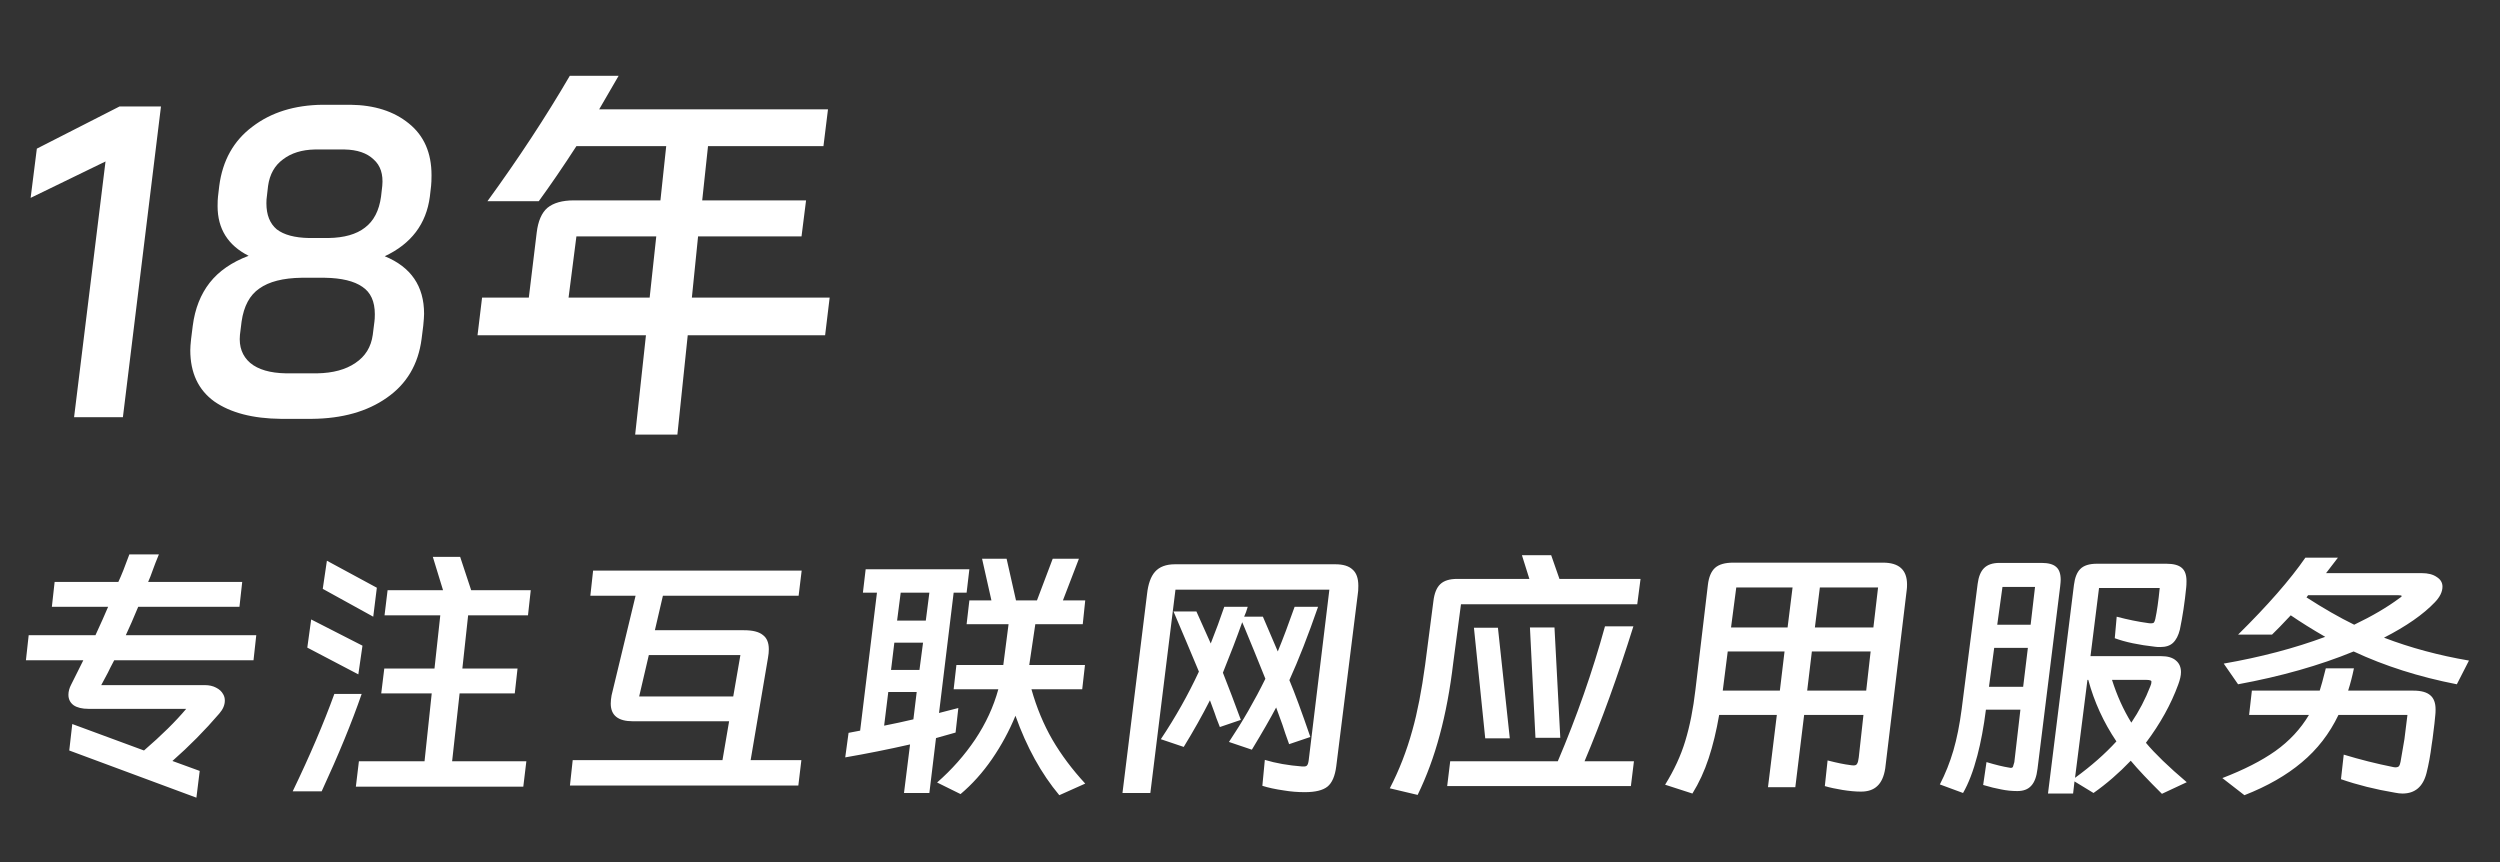
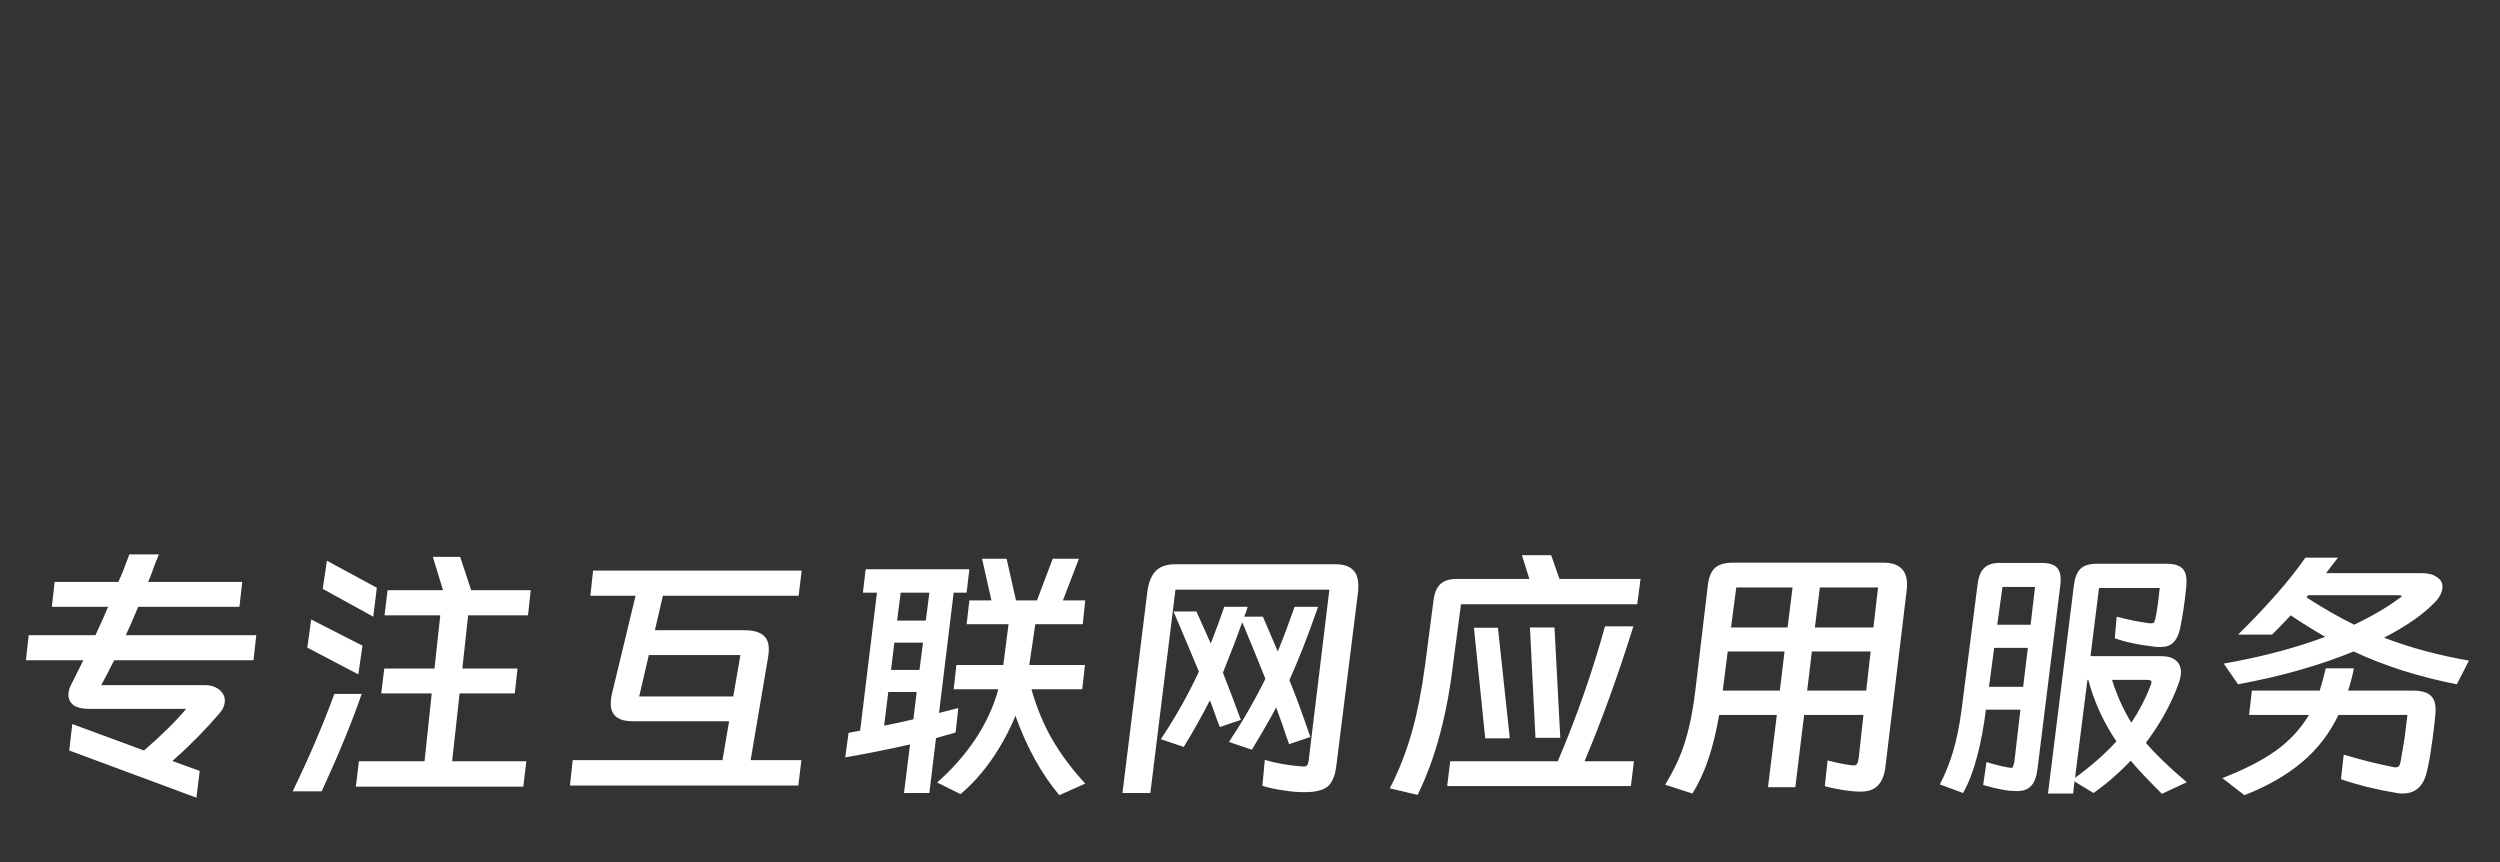
<svg xmlns="http://www.w3.org/2000/svg" width="87" height="30" viewBox="0 0 87 30" fill="none">
  <rect x="0" y="0" width="87" height="30" fill="#333333" stroke="none" />
-   <path d="M1.066 6.886L1.282 5.173L4.162 3.704H5.602L4.277 14.518H2.578L3.672 5.619L1.066 6.886ZM6.708 11.336C6.785 10.741 6.982 10.242 7.298 9.838C7.615 9.435 8.066 9.123 8.652 8.902C7.932 8.538 7.572 7.962 7.572 7.174C7.572 7.03 7.577 6.92 7.586 6.843L7.63 6.469C7.745 5.586 8.129 4.899 8.782 4.41C9.434 3.91 10.25 3.656 11.229 3.646H12.194C13.03 3.656 13.706 3.872 14.225 4.294C14.753 4.717 15.017 5.317 15.017 6.094C15.017 6.258 15.012 6.382 15.002 6.469L14.959 6.843C14.834 7.794 14.311 8.485 13.389 8.917C14.302 9.291 14.758 9.958 14.758 10.918C14.758 11.005 14.748 11.144 14.729 11.336L14.671 11.797C14.556 12.68 14.153 13.362 13.461 13.842C12.78 14.322 11.911 14.566 10.855 14.576H9.775C8.796 14.566 8.023 14.365 7.457 13.971C6.9 13.568 6.622 12.973 6.622 12.186C6.622 12.099 6.631 11.97 6.65 11.797L6.708 11.336ZM9.286 6.843C9.276 6.901 9.271 6.978 9.271 7.074C9.271 7.477 9.391 7.779 9.631 7.981C9.881 8.173 10.255 8.274 10.754 8.283H11.431C11.978 8.274 12.401 8.154 12.698 7.923C13.005 7.693 13.193 7.333 13.26 6.843L13.303 6.469C13.341 6.066 13.241 5.758 13.001 5.547C12.77 5.326 12.434 5.211 11.993 5.202H10.956C10.505 5.211 10.135 5.326 9.847 5.547C9.559 5.758 9.386 6.066 9.329 6.469L9.286 6.843ZM8.35 11.653C8.311 12.066 8.431 12.392 8.71 12.632C8.988 12.862 9.401 12.982 9.948 12.992H11.042C11.589 12.982 12.031 12.862 12.367 12.632C12.713 12.402 12.914 12.075 12.972 11.653L13.03 11.192C13.039 11.134 13.044 11.048 13.044 10.933C13.044 10.491 12.9 10.174 12.612 9.982C12.324 9.781 11.887 9.675 11.302 9.666H10.495C9.852 9.675 9.362 9.8 9.026 10.04C8.69 10.27 8.484 10.654 8.407 11.192L8.35 11.653ZM22.104 15.123L22.479 11.667H16.618L16.776 10.357H18.403L18.677 8.096C18.725 7.693 18.85 7.405 19.051 7.232C19.262 7.059 19.57 6.973 19.973 6.973H22.983L23.184 5.086H20.059C19.599 5.797 19.162 6.435 18.749 7.002H16.963C18.038 5.523 18.994 4.069 19.829 2.638H21.528L20.851 3.805H28.814L28.656 5.086H24.639L24.437 6.973H28.051L27.893 8.226H24.293L24.077 10.357H28.872L28.714 11.667H23.933L23.573 15.123H22.104ZM22.838 8.226H20.059L19.786 10.357H22.608L22.838 8.226Z" fill="white" />
  <path d="M8.429 20.252L8.333 21.116H4.81C4.643 21.519 4.499 21.849 4.378 22.105H8.918L8.822 22.978H3.974C3.872 23.17 3.798 23.314 3.754 23.41L3.523 23.842H7.123C7.277 23.842 7.408 23.871 7.517 23.929C7.632 23.986 7.715 24.063 7.766 24.159C7.805 24.223 7.824 24.297 7.824 24.38C7.824 24.533 7.76 24.684 7.632 24.831C7.133 25.413 6.589 25.964 6 26.482L6.95 26.828L6.835 27.759L2.41 26.117L2.515 25.196L5.011 26.117C5.626 25.586 6.115 25.103 6.48 24.668H3.082C2.858 24.668 2.685 24.626 2.563 24.543C2.442 24.453 2.381 24.332 2.381 24.178C2.381 24.063 2.413 23.945 2.477 23.823L2.688 23.401L2.899 22.978H0.902L0.998 22.105H3.322C3.514 21.689 3.661 21.359 3.763 21.116H1.805L1.901 20.252H4.118C4.221 20.034 4.349 19.714 4.502 19.292H5.53C5.44 19.509 5.376 19.673 5.338 19.781C5.261 19.999 5.2 20.156 5.155 20.252H8.429ZM16.09 23.266H18.01L17.914 24.13H15.994L15.734 26.492H18.317L18.211 27.375H12.384L12.49 26.492H14.774L15.024 24.13H13.267L13.373 23.266H15.12L15.322 21.413H13.382L13.488 20.54H15.418L15.062 19.378H16.013L16.397 20.54H18.47L18.374 21.413H16.291L16.09 23.266ZM11.376 19.513L13.114 20.453L12.989 21.461L11.232 20.492L11.376 19.513ZM10.829 21.557L12.614 22.469L12.47 23.468L10.694 22.537L10.829 21.557ZM12.586 24.149C12.246 25.135 11.782 26.265 11.194 27.538H10.186C10.781 26.303 11.264 25.173 11.635 24.149H12.586ZM27.888 26.453L27.782 27.337H19.834L19.93 26.453H25.142L25.373 25.1H22.022C21.51 25.1 21.254 24.895 21.254 24.485C21.254 24.396 21.264 24.3 21.283 24.197L22.118 20.732H20.544L20.64 19.858H27.898L27.792 20.732H23.069L22.79 21.932H25.891C26.192 21.932 26.41 21.986 26.544 22.095C26.685 22.197 26.755 22.364 26.755 22.594C26.755 22.684 26.746 22.783 26.726 22.892L26.122 26.453H27.888ZM25.517 24.236L25.766 22.796H22.579L22.243 24.236H25.517ZM35.894 23.986C36.074 24.626 36.317 25.212 36.624 25.743C36.931 26.268 37.312 26.777 37.766 27.269L36.864 27.673C36.237 26.924 35.728 26.002 35.338 24.908C35.12 25.439 34.848 25.941 34.522 26.415C34.195 26.889 33.83 27.295 33.427 27.634L32.611 27.231C33.123 26.783 33.565 26.284 33.936 25.733C34.307 25.177 34.576 24.594 34.742 23.986H33.187L33.283 23.141H34.915L35.098 21.721H33.638L33.734 20.895H34.502L34.176 19.445H35.03L35.357 20.895H36.086L36.634 19.445H37.546L36.989 20.895H37.766L37.68 21.721H36.029L35.818 23.141H37.757L37.661 23.986H35.894ZM31.67 25.906C30.909 26.079 30.157 26.229 29.414 26.357L29.53 25.503L29.933 25.426L30.518 20.626H30.029L30.125 19.81H33.734L33.638 20.626H33.187L32.678 24.812L33.014 24.725L33.35 24.639L33.254 25.493L32.573 25.685L32.342 27.596H31.459L31.67 25.906ZM32.342 20.626H31.344L31.219 21.596H32.218L32.342 20.626ZM32.122 22.364H31.123L31.008 23.314H31.997L32.122 22.364ZM30.768 25.253C30.877 25.234 31.046 25.199 31.277 25.148L31.786 25.033L31.901 24.082H30.912L30.768 25.253ZM46.474 19.637C46.742 19.637 46.941 19.698 47.069 19.82C47.203 19.935 47.27 20.124 47.27 20.386C47.27 20.508 47.264 20.604 47.251 20.674L46.502 26.665C46.458 27.01 46.355 27.247 46.195 27.375C46.035 27.503 45.773 27.567 45.408 27.567C45.158 27.567 44.918 27.548 44.688 27.509C44.381 27.465 44.128 27.41 43.93 27.346L44.016 26.444C44.394 26.559 44.829 26.636 45.322 26.674H45.37C45.427 26.674 45.466 26.661 45.485 26.636C45.51 26.61 45.53 26.553 45.542 26.463L46.262 20.521H40.906L40.032 27.596H39.062L39.917 20.674C39.955 20.322 40.048 20.063 40.195 19.897C40.349 19.724 40.579 19.637 40.886 19.637H46.474ZM41.635 21.279L42.134 22.393C42.307 21.957 42.464 21.532 42.605 21.116H43.421L43.363 21.298L43.296 21.461H43.949L44.467 22.671C44.646 22.236 44.842 21.717 45.053 21.116H45.869C45.523 22.114 45.19 22.965 44.87 23.669C45.056 24.111 45.299 24.77 45.6 25.647L44.861 25.897C44.765 25.634 44.688 25.41 44.63 25.225L44.41 24.62C44.211 24.997 43.93 25.487 43.565 26.089L42.768 25.82C43.242 25.109 43.664 24.377 44.035 23.621L43.651 22.671C43.466 22.217 43.354 21.945 43.315 21.855L43.229 21.653C43.043 22.178 42.819 22.764 42.557 23.41C42.762 23.929 42.97 24.476 43.181 25.052L42.451 25.301C42.349 25.045 42.288 24.882 42.269 24.812C42.173 24.556 42.118 24.409 42.106 24.37C41.843 24.889 41.539 25.429 41.194 25.993L40.397 25.724C40.909 24.956 41.35 24.172 41.722 23.372C41.434 22.681 41.139 21.983 40.838 21.279H41.635ZM50.573 23.065C50.464 23.986 50.307 24.825 50.102 25.58C49.904 26.322 49.648 27.017 49.334 27.663L48.365 27.433C48.691 26.805 48.954 26.13 49.152 25.407C49.325 24.793 49.472 24.037 49.594 23.141L49.882 20.924C49.914 20.649 49.994 20.45 50.122 20.329C50.25 20.207 50.445 20.146 50.707 20.146H53.222L52.963 19.321H53.981L54.269 20.146H57.091L56.976 21.029H50.842L50.573 23.065ZM56.861 26.492L56.755 27.356H50.362L50.467 26.492H54.211C54.87 24.943 55.418 23.378 55.853 21.797H56.842C56.298 23.532 55.731 25.097 55.142 26.492H56.861ZM53.242 21.836H54.096L54.298 25.676H53.434L53.242 21.836ZM51.293 21.845H52.128L52.541 25.695H51.686L51.293 21.845ZM59.434 20.357C59.466 20.082 59.549 19.884 59.683 19.762C59.818 19.641 60.029 19.58 60.317 19.58H65.53C66.086 19.58 66.365 19.833 66.365 20.338C66.365 20.415 66.362 20.476 66.355 20.521L65.606 26.741C65.562 27.023 65.469 27.228 65.328 27.356C65.194 27.484 65.005 27.548 64.762 27.548C64.576 27.548 64.362 27.529 64.118 27.49C63.882 27.452 63.677 27.407 63.504 27.356L63.6 26.463C63.92 26.546 64.186 26.601 64.397 26.626C64.429 26.633 64.467 26.636 64.512 26.636C64.57 26.636 64.608 26.617 64.627 26.578C64.653 26.54 64.672 26.466 64.685 26.357L64.848 24.879H62.784L62.477 27.394H61.526L61.834 24.879H59.827C59.731 25.436 59.61 25.938 59.462 26.386C59.315 26.834 59.126 27.244 58.896 27.615L57.946 27.308C58.259 26.802 58.493 26.297 58.646 25.791C58.806 25.266 58.925 24.668 59.002 23.996L59.434 20.357ZM62.381 20.444H60.422L60.24 21.836H62.208L62.381 20.444ZM65.194 21.836L65.357 20.444H63.331L63.158 21.836H65.194ZM62.102 22.671H60.125L59.952 24.034H61.939L62.102 22.671ZM65.098 22.671H63.053L62.89 24.034H64.944L65.098 22.671ZM70.906 26.751C70.874 27.026 70.8 27.225 70.685 27.346C70.576 27.468 70.416 27.529 70.205 27.529C70.006 27.529 69.818 27.509 69.638 27.471C69.459 27.439 69.251 27.388 69.014 27.317L69.13 26.521C69.45 26.617 69.712 26.681 69.917 26.713L69.974 26.722C70.013 26.722 70.038 26.709 70.051 26.684C70.064 26.652 70.08 26.597 70.099 26.521L70.31 24.697H69.11C69.034 25.298 68.934 25.829 68.813 26.29C68.672 26.828 68.506 27.263 68.314 27.596L67.507 27.298C67.699 26.927 67.856 26.533 67.978 26.117C68.099 25.701 68.195 25.221 68.266 24.677L68.822 20.319C68.854 20.069 68.928 19.887 69.043 19.772C69.165 19.65 69.344 19.589 69.581 19.589H71.04C71.277 19.589 71.446 19.634 71.549 19.724C71.658 19.813 71.712 19.964 71.712 20.175C71.712 20.22 71.706 20.3 71.693 20.415L70.906 26.751ZM73.046 20.463L72.749 22.834H75.206C75.437 22.834 75.61 22.885 75.725 22.988C75.84 23.084 75.898 23.218 75.898 23.391C75.898 23.506 75.866 23.65 75.802 23.823C75.552 24.508 75.178 25.183 74.678 25.849C74.992 26.226 75.466 26.684 76.099 27.221L75.235 27.625C74.762 27.157 74.4 26.773 74.15 26.473C73.741 26.901 73.309 27.276 72.854 27.596L72.192 27.193L72.144 27.615H71.27L72.173 20.357C72.205 20.101 72.278 19.916 72.394 19.801C72.515 19.679 72.707 19.618 72.97 19.618H75.389C75.638 19.618 75.818 19.666 75.926 19.762C76.035 19.852 76.09 20.005 76.09 20.223C76.09 20.319 76.086 20.393 76.08 20.444C76.029 20.962 75.955 21.452 75.859 21.913C75.808 22.117 75.728 22.271 75.619 22.373C75.517 22.469 75.37 22.517 75.178 22.517C75.101 22.517 75.043 22.514 75.005 22.508C74.429 22.444 73.958 22.345 73.594 22.21L73.661 21.461C74.051 21.564 74.413 21.637 74.746 21.682C74.778 21.689 74.816 21.692 74.861 21.692C74.906 21.692 74.938 21.682 74.957 21.663C74.976 21.637 74.992 21.596 75.005 21.538C75.062 21.276 75.114 20.917 75.158 20.463H73.046ZM70.819 20.425H69.686L69.504 21.74H70.666L70.819 20.425ZM70.57 22.546H69.398L69.216 23.9H70.406L70.57 22.546ZM72.211 27.068C72.774 26.658 73.254 26.236 73.651 25.801C73.203 25.135 72.877 24.421 72.672 23.66H72.643L72.211 27.068ZM73.498 23.66C73.67 24.204 73.894 24.7 74.17 25.148C74.438 24.751 74.659 24.329 74.832 23.881C74.858 23.823 74.87 23.772 74.87 23.727C74.87 23.701 74.858 23.685 74.832 23.679C74.806 23.666 74.762 23.66 74.698 23.66H73.498ZM84.73 20.962C84.326 21.385 83.738 21.794 82.963 22.191C83.885 22.543 84.87 22.809 85.92 22.988L85.498 23.813C84.186 23.557 82.989 23.177 81.907 22.671C80.723 23.157 79.382 23.538 77.885 23.813L77.386 23.093C78.672 22.869 79.85 22.559 80.918 22.162C80.464 21.9 80.064 21.65 79.718 21.413C79.424 21.727 79.206 21.951 79.066 22.085H77.885C78.915 21.068 79.696 20.175 80.227 19.407H81.36L80.947 19.945H84.278C84.496 19.945 84.669 19.989 84.797 20.079C84.931 20.162 84.998 20.274 84.998 20.415C84.998 20.594 84.909 20.777 84.73 20.962ZM80.266 20.789C80.861 21.173 81.414 21.49 81.926 21.74C82.554 21.439 83.082 21.129 83.51 20.809C83.555 20.783 83.578 20.761 83.578 20.741C83.578 20.722 83.536 20.713 83.453 20.713H80.323L80.266 20.789ZM81.917 23.257C81.859 23.538 81.792 23.797 81.715 24.034H83.99C84.259 24.034 84.454 24.089 84.576 24.197C84.698 24.3 84.758 24.463 84.758 24.687C84.758 24.77 84.755 24.834 84.749 24.879C84.742 24.994 84.71 25.273 84.653 25.714L84.624 25.906C84.579 26.271 84.518 26.604 84.442 26.905C84.32 27.378 84.042 27.615 83.606 27.615C83.53 27.615 83.443 27.605 83.347 27.586C82.662 27.471 82.035 27.314 81.466 27.116L81.562 26.261C82.131 26.434 82.704 26.578 83.28 26.693C83.306 26.7 83.334 26.703 83.366 26.703C83.418 26.703 83.456 26.69 83.482 26.665C83.507 26.633 83.526 26.581 83.539 26.511L83.674 25.724L83.779 24.879H81.379C81.066 25.532 80.64 26.082 80.102 26.53C79.571 26.978 78.906 27.359 78.106 27.673L77.338 27.077C78.086 26.789 78.701 26.476 79.181 26.137C79.667 25.791 80.058 25.372 80.352 24.879H78.269L78.365 24.034H80.726C80.771 23.9 80.842 23.641 80.938 23.257H81.917Z" fill="white" />
</svg>